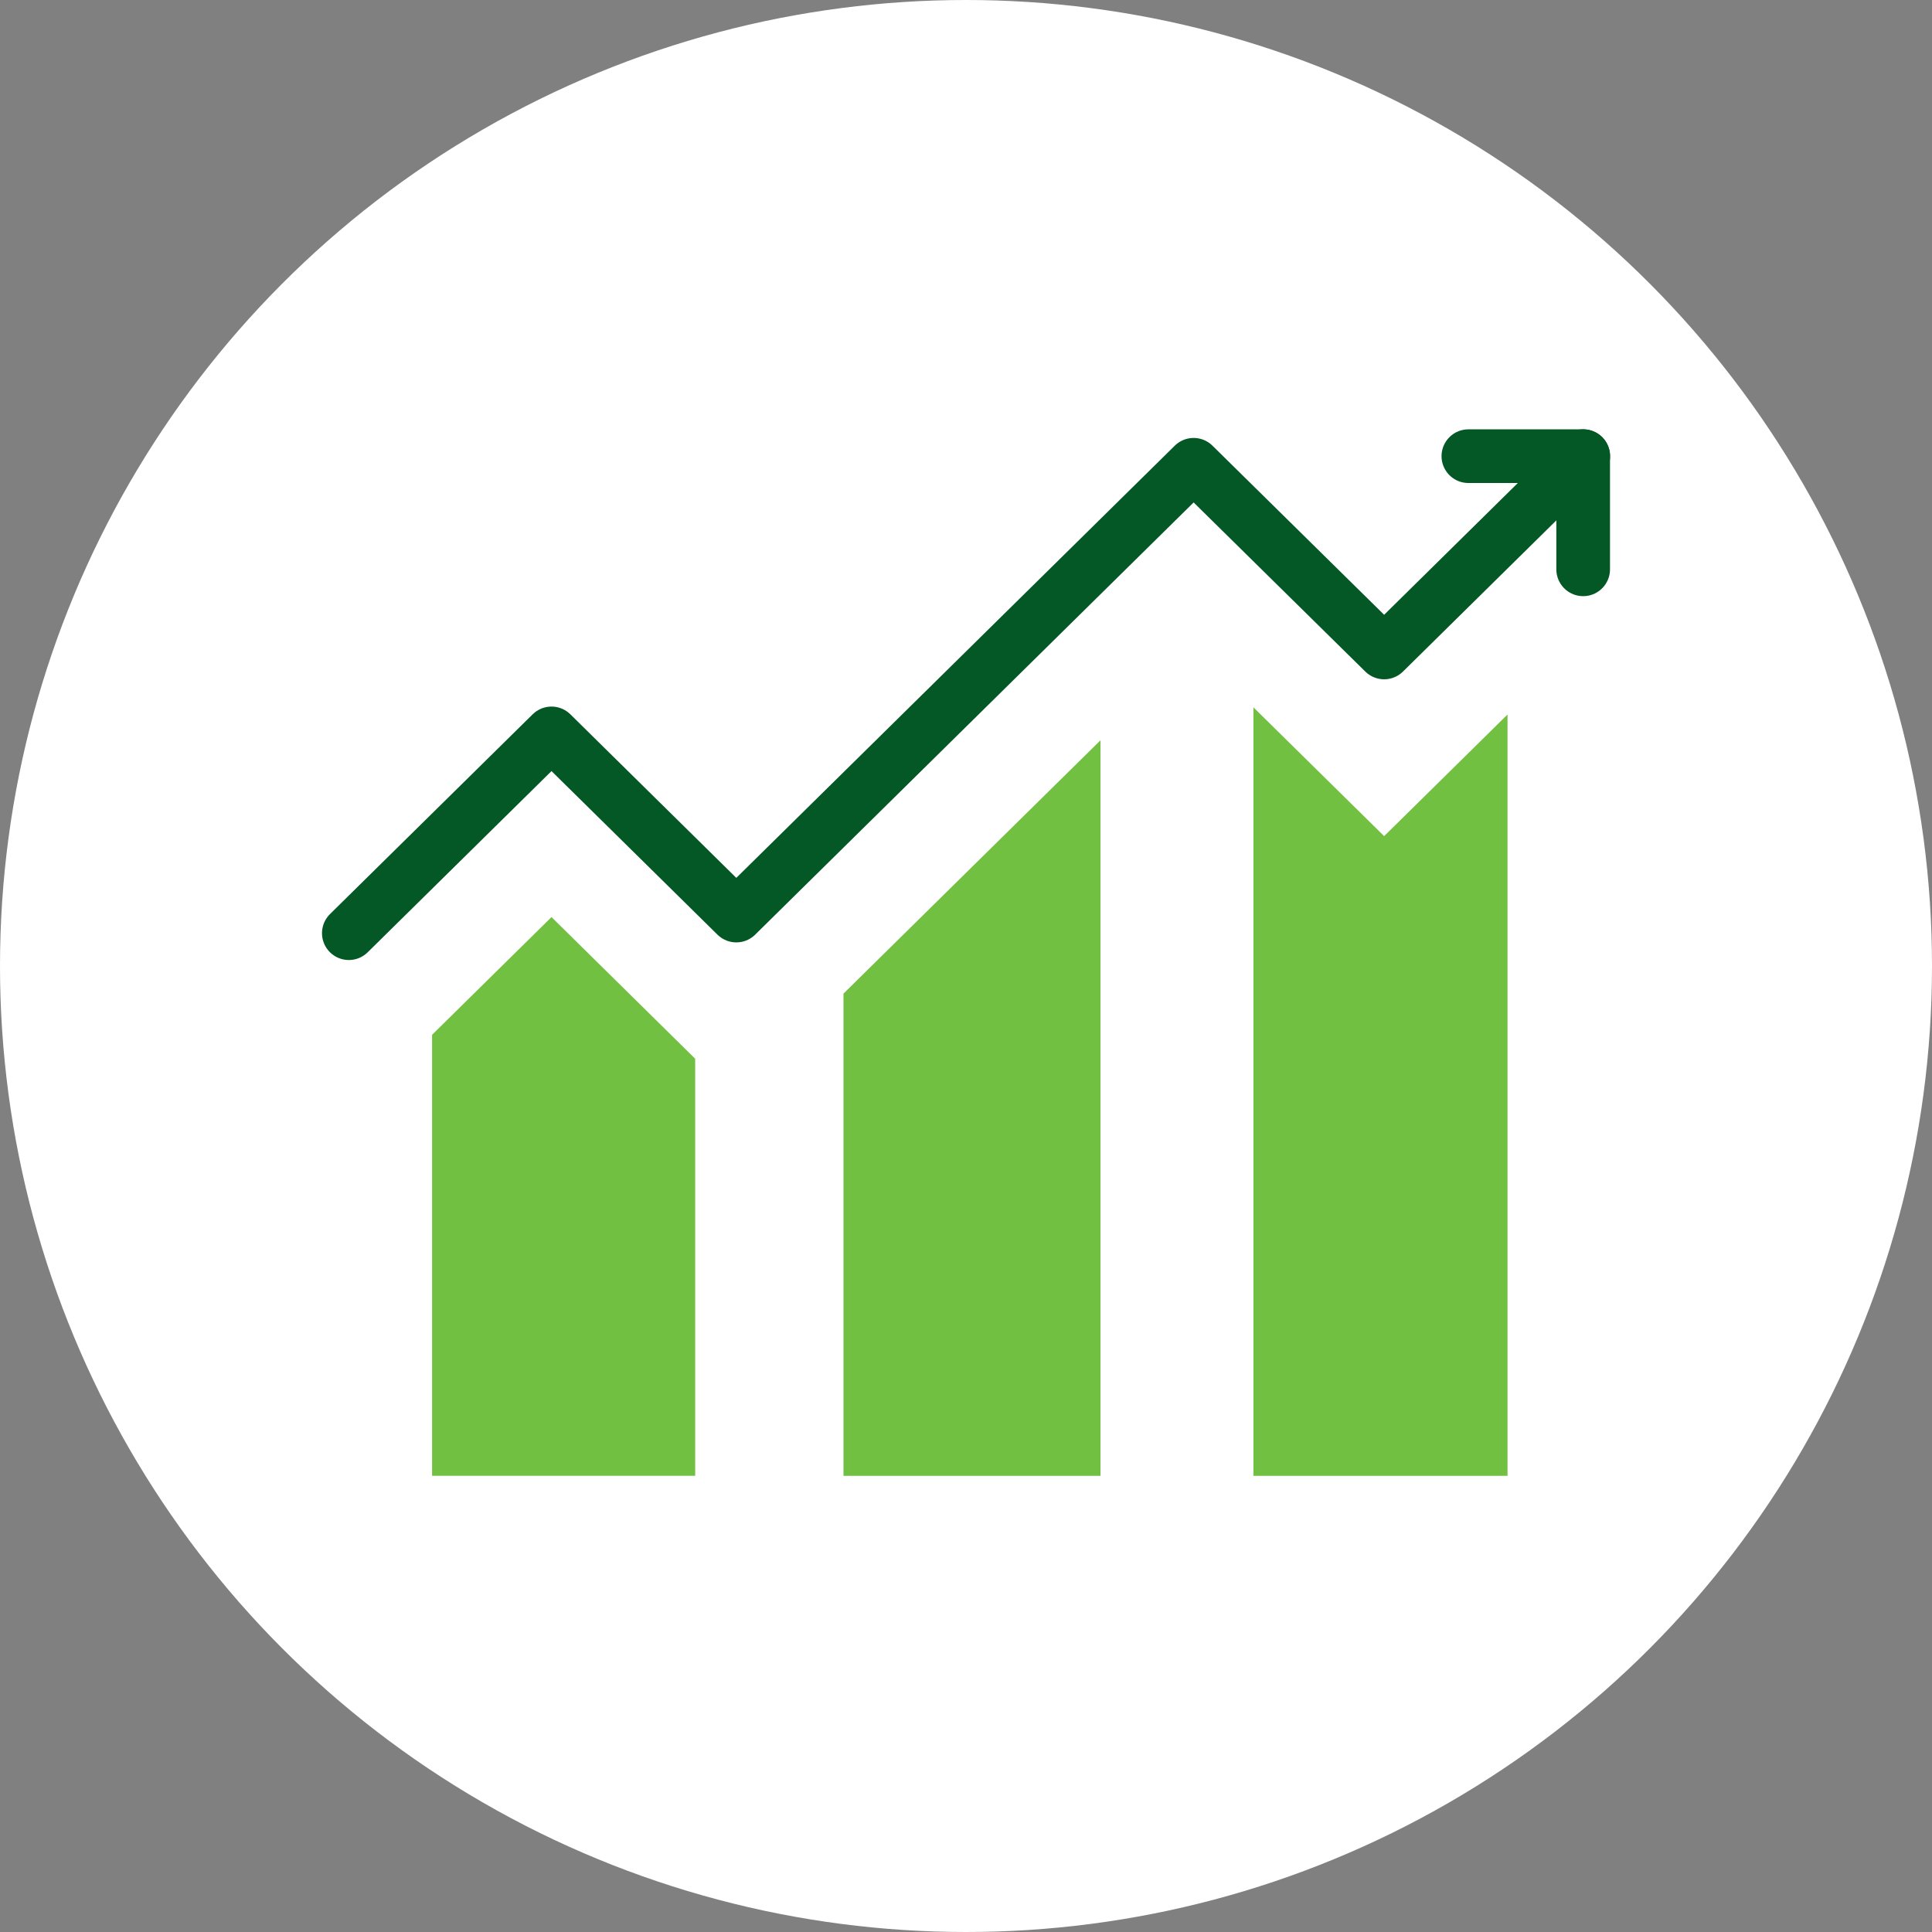
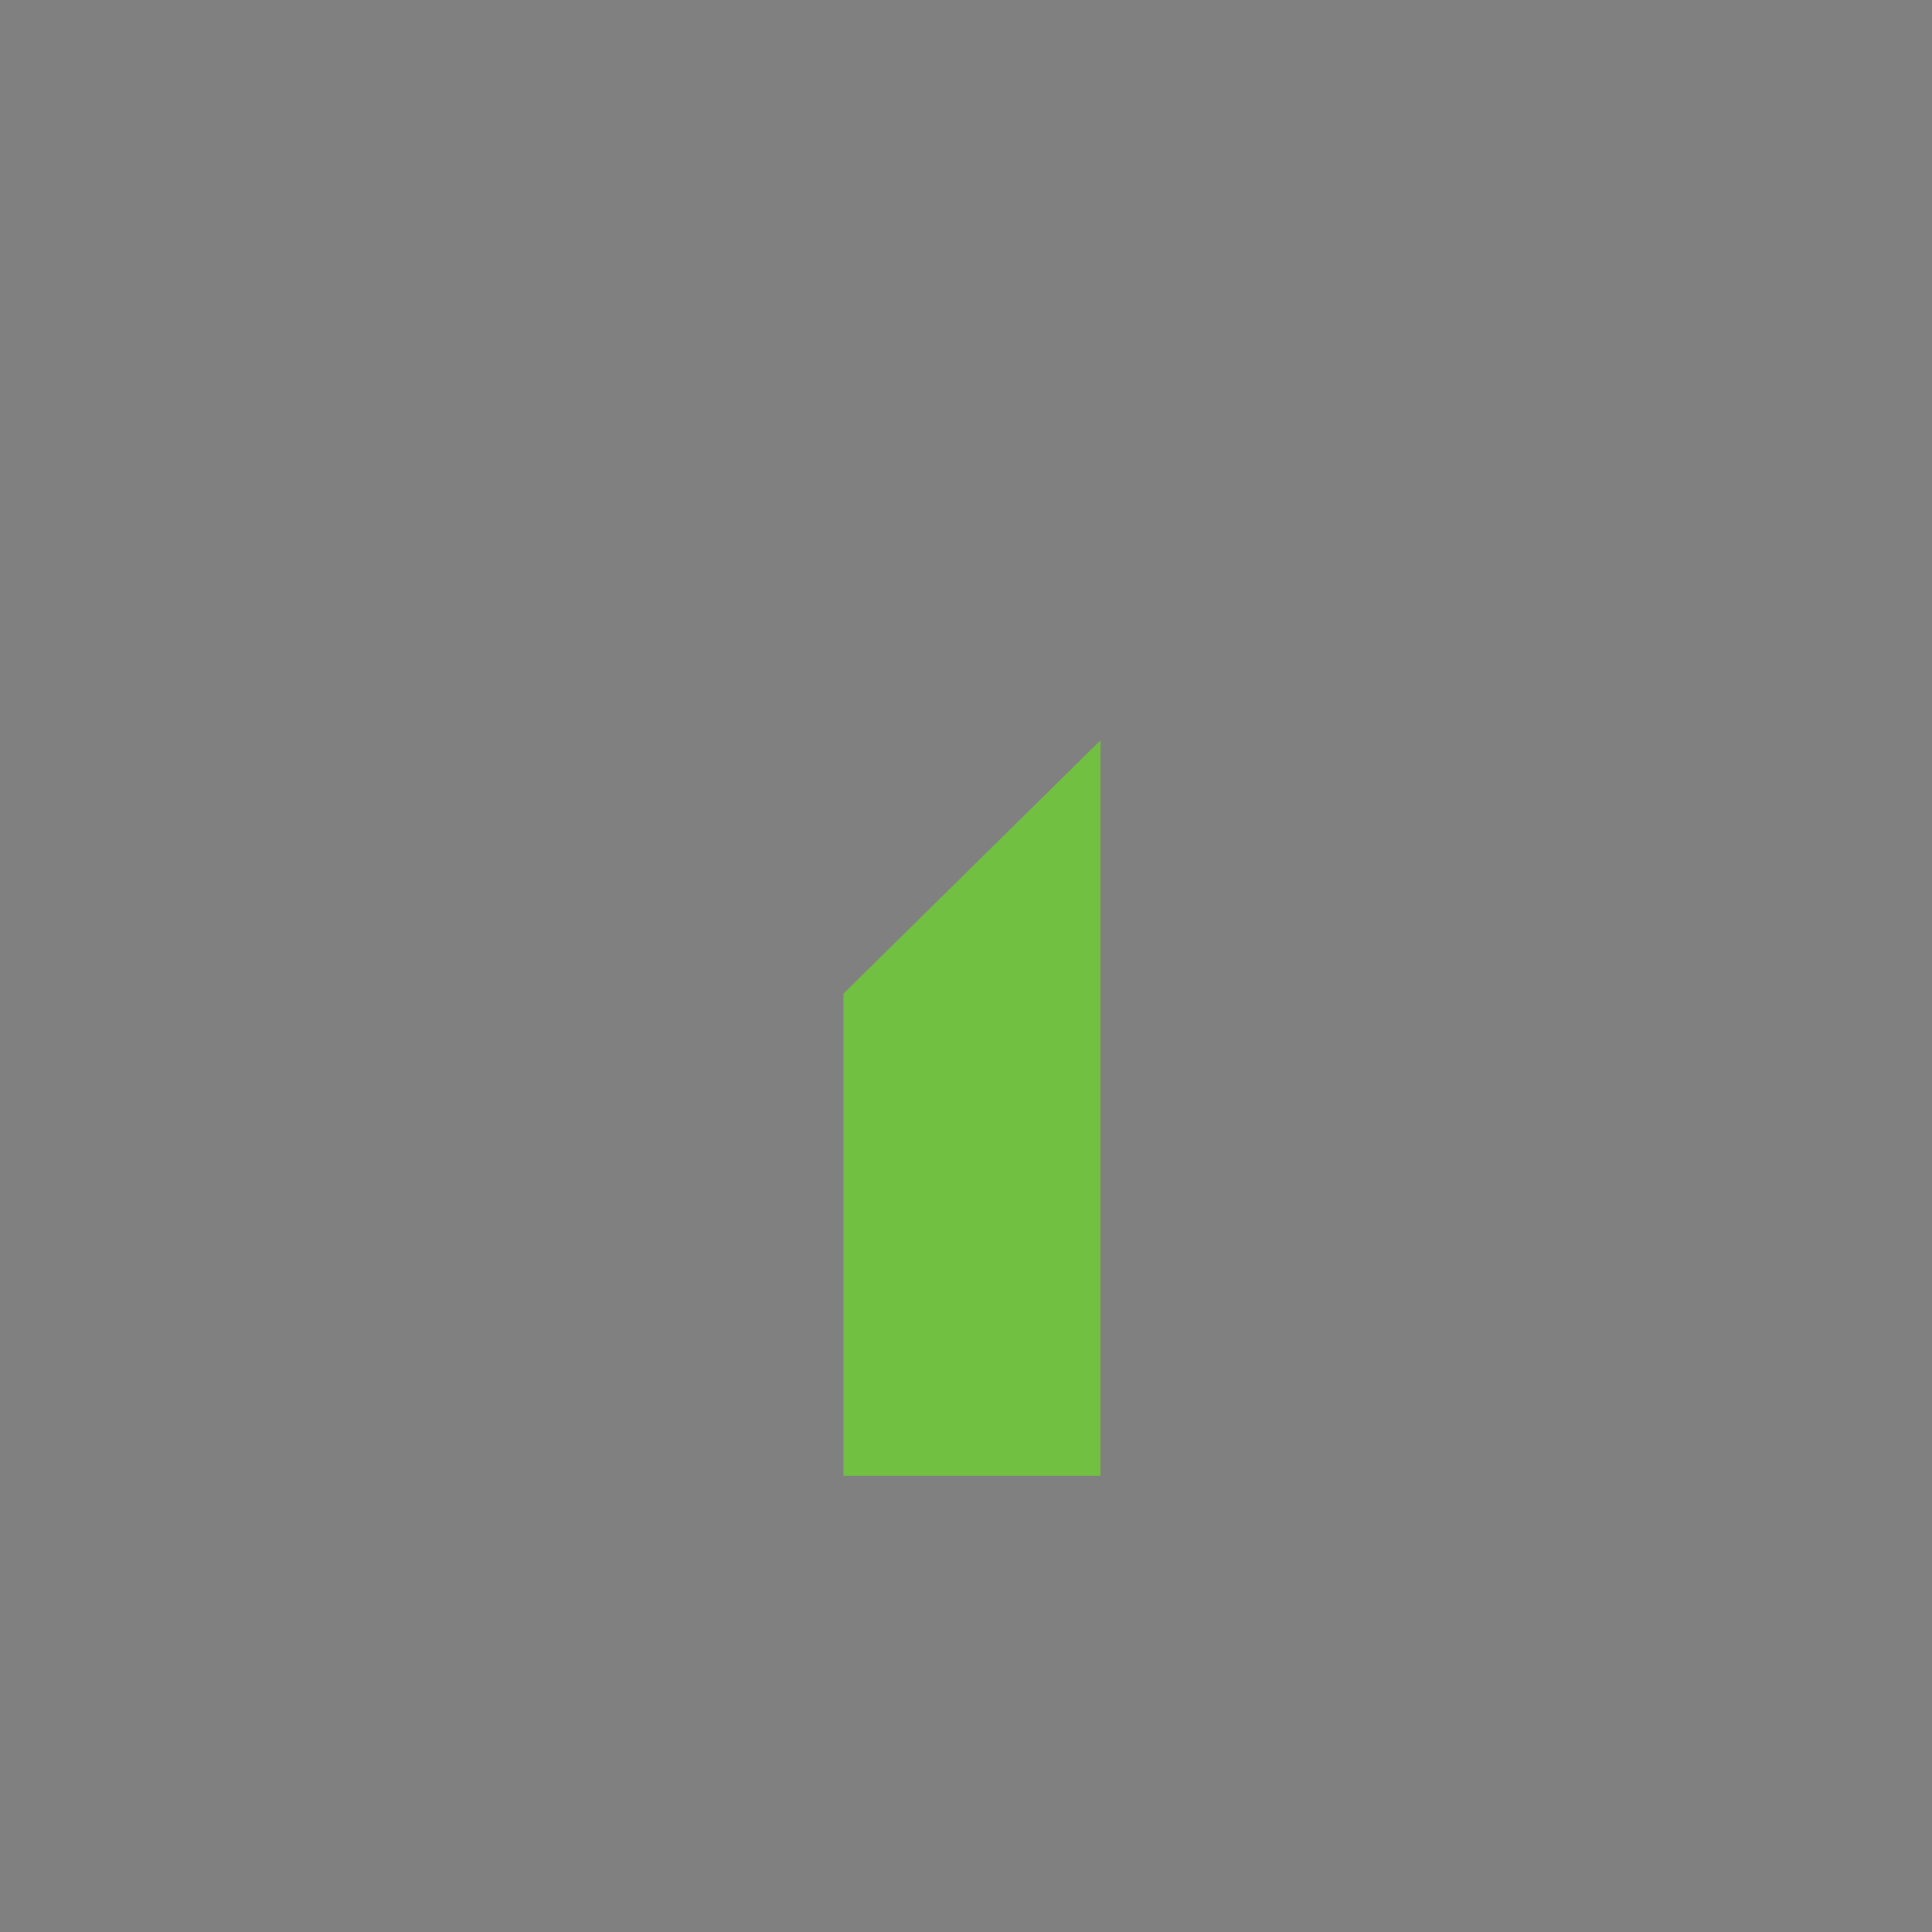
<svg xmlns="http://www.w3.org/2000/svg" width="72" height="72" viewBox="0 0 72 72">
  <rect x="0" y="0" width="72" height="72" fill="#808080" stroke="none" />
  <g id="ic_02_scalibility" transform="translate(-118 1111)">
-     <circle id="Ellipse_84" data-name="Ellipse 84" cx="36" cy="36" r="36" transform="translate(118 -1111)" fill="#fff" />
    <g id="Group_49" data-name="Group 49" transform="translate(-40.517 -1407.911)">
      <path id="Path_154" data-name="Path 154" d="M194.74,351.911h4.788V324.5l-9.577,9.44v17.972Z" fill="#71c041" />
-       <path id="Path_155" data-name="Path 155" d="M210.1,328.071l-4.872-4.8v28.641h9.47V323.539Z" fill="#71c041" />
-       <path id="Path_156" data-name="Path 156" d="M184.424,336.366l-5.354-5.278-4.451,4.388V351.91h9.806Z" fill="#71c041" />
-       <path id="Path_157" data-name="Path 157" d="M171.517,331.688l7.553-7.445,6.887,6.788L203,314.232l7.1,6.994,7.422-7.316" fill="#fff" stroke="#045825" stroke-linecap="round" stroke-linejoin="round" stroke-width="2" />
-       <path id="Path_158" data-name="Path 158" d="M217.517,318.128v-4.217h-4.278" fill="none" stroke="#045825" stroke-linecap="round" stroke-linejoin="round" stroke-width="2" />
    </g>
  </g>
</svg>